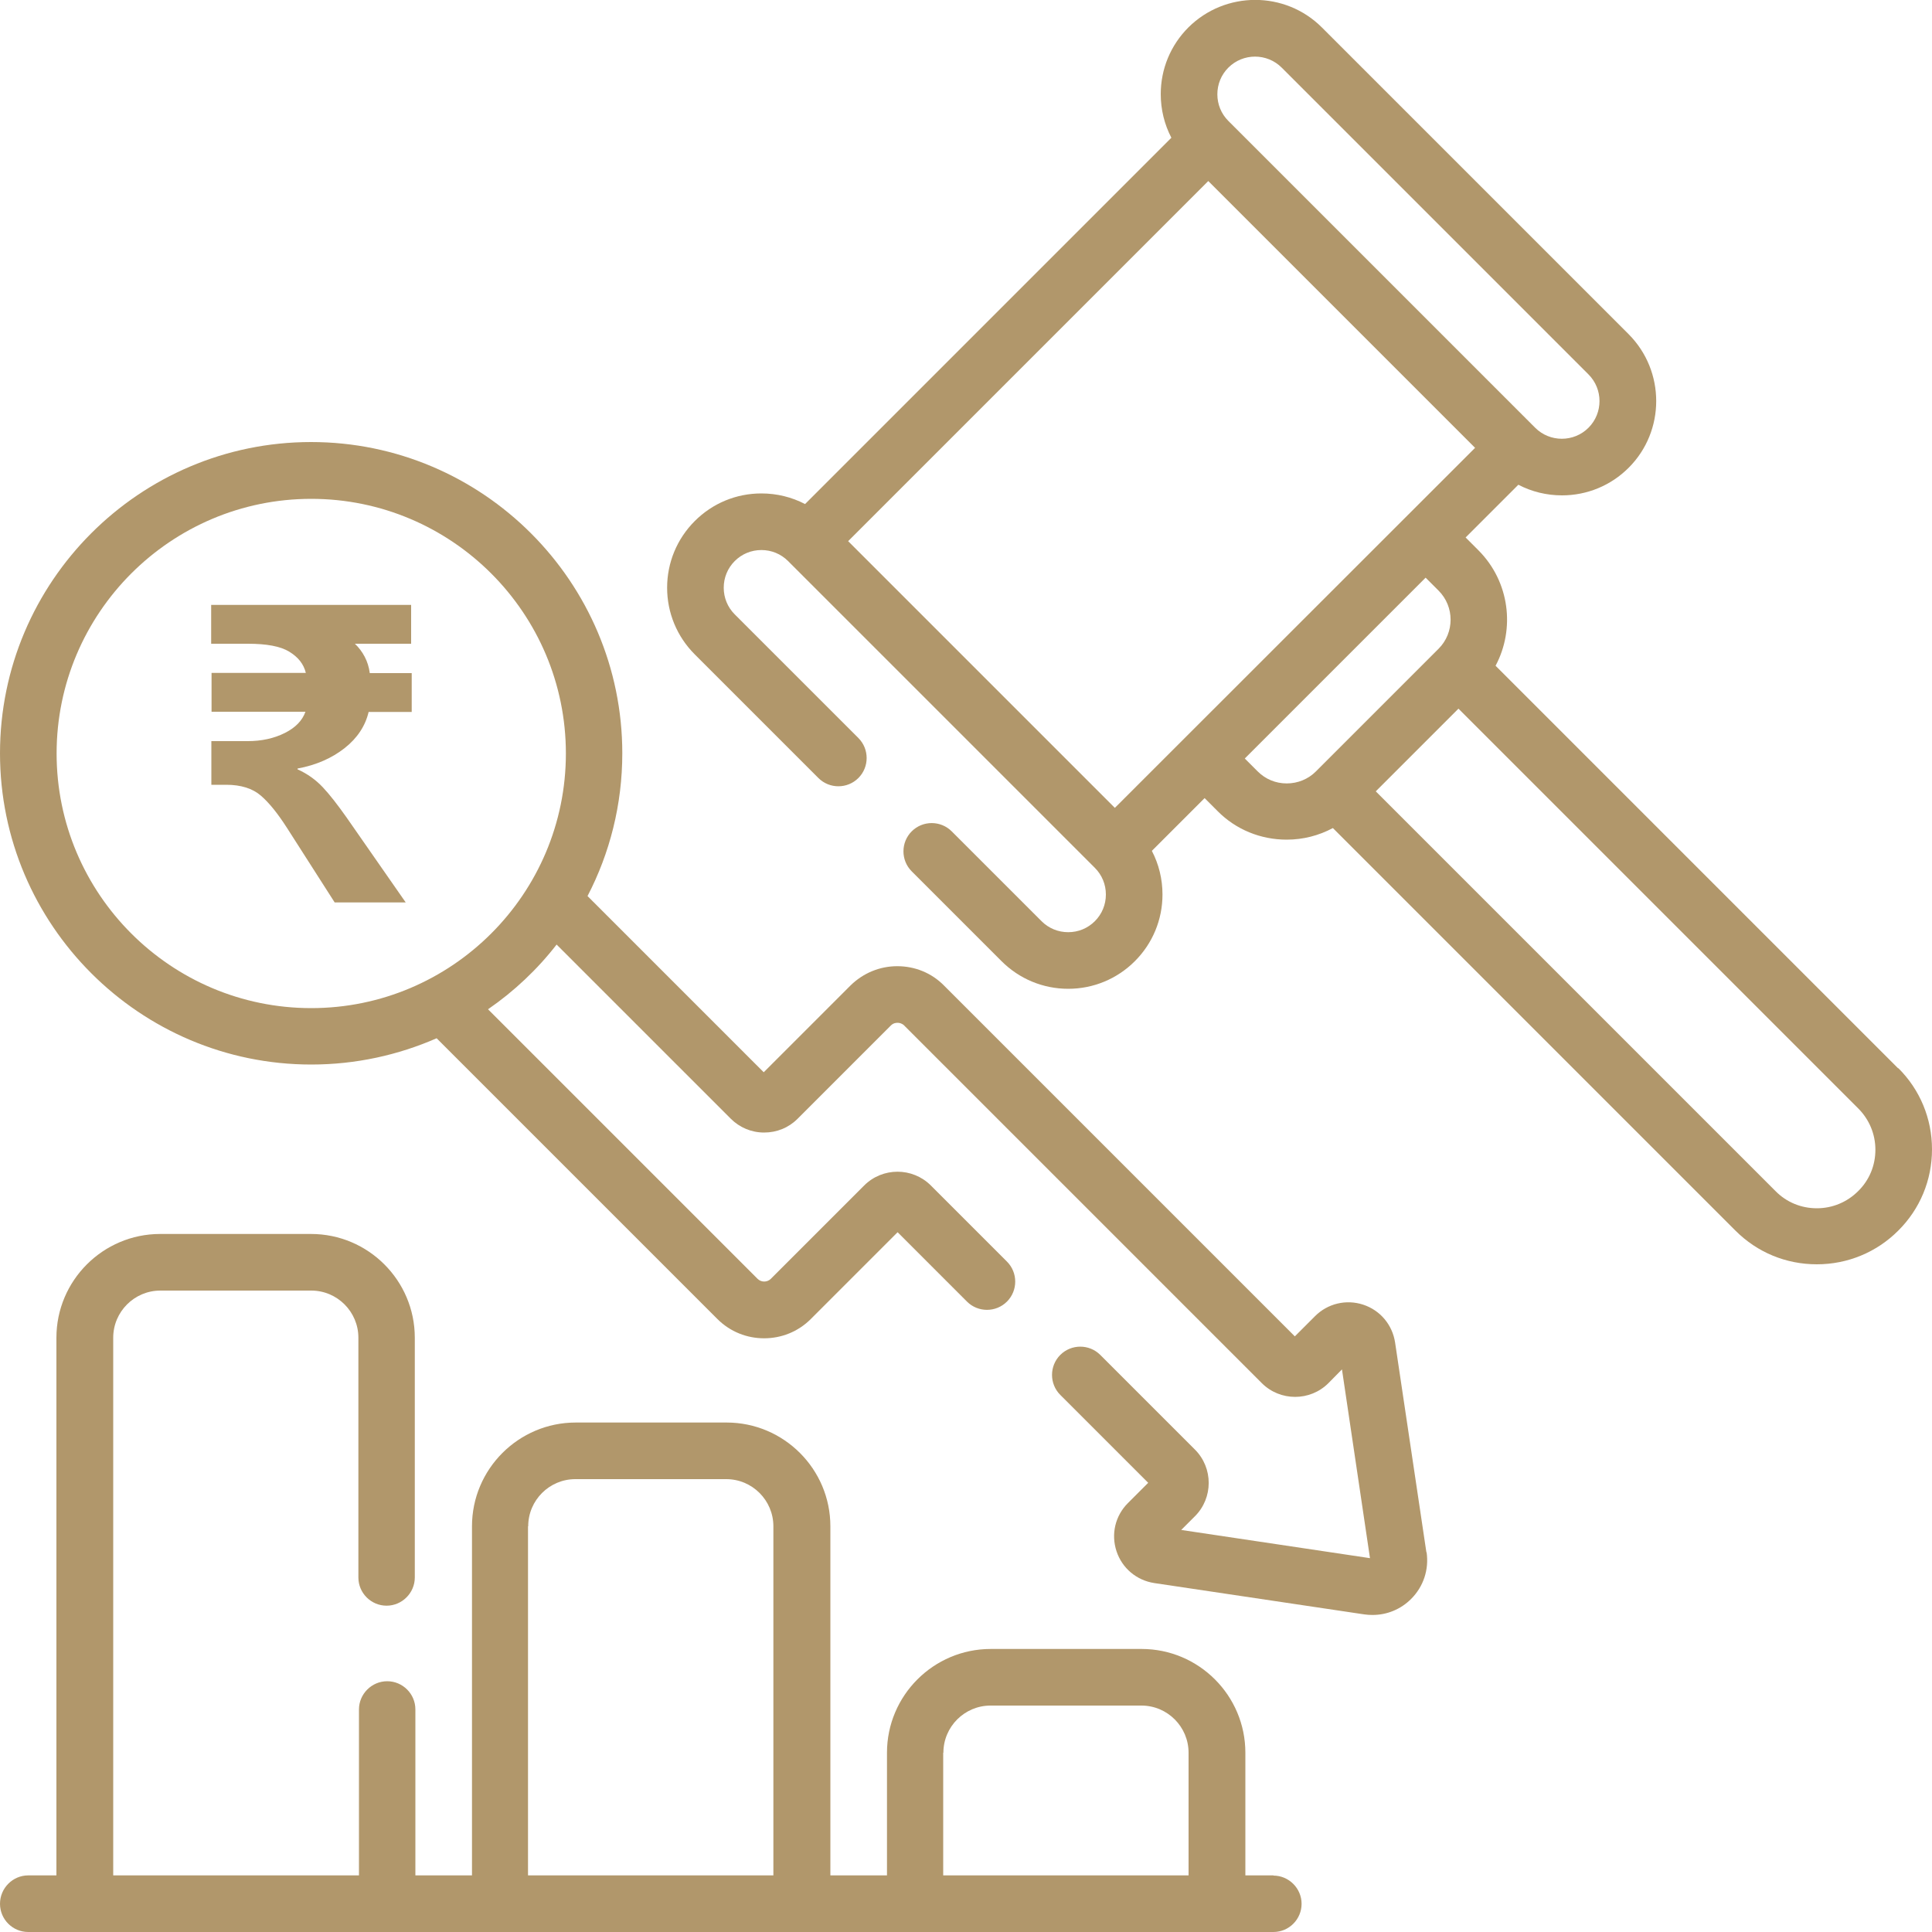
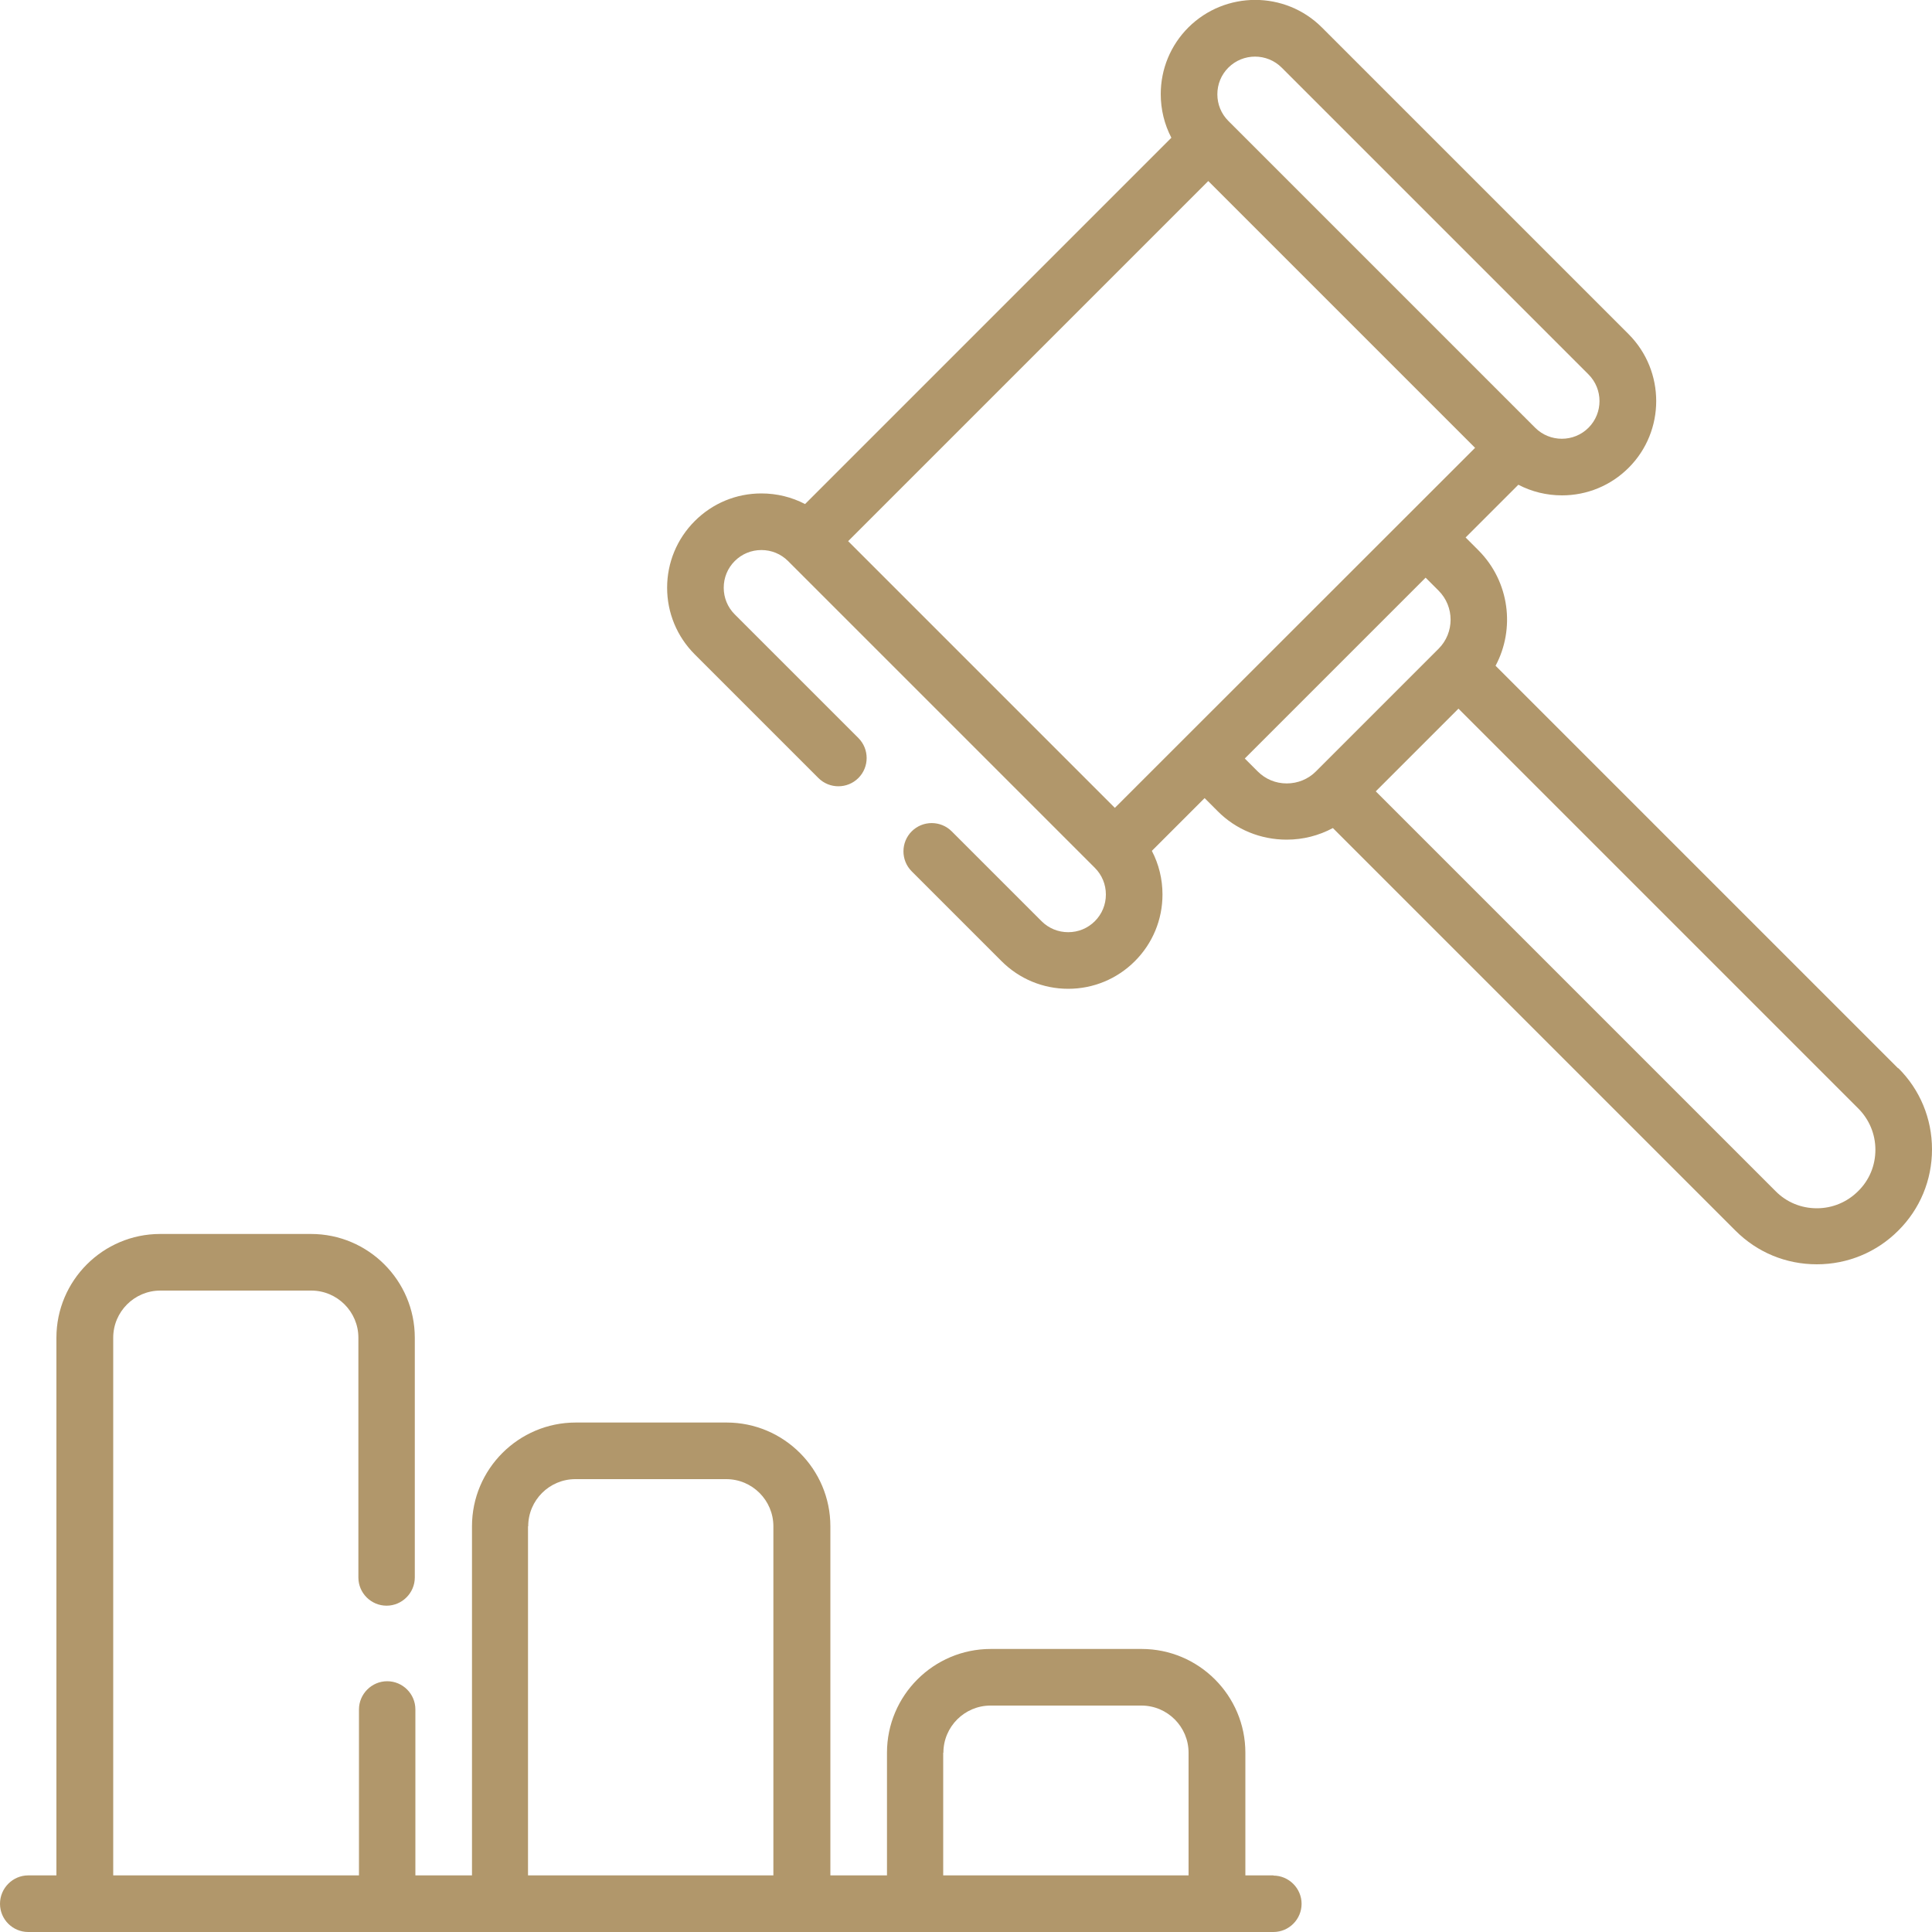
<svg xmlns="http://www.w3.org/2000/svg" id="Layer_1" viewBox="0 0 100 100">
  <defs>
    <style>
      .cls-1 {
        fill: #b1976b;
      }
    </style>
  </defs>
  <g id="_x32_1_Bankruptcy">
    <g>
      <path class="cls-1" d="M65.92,97.07h-1.46v-6.35c0-2.96-2.41-5.37-5.37-5.37h-7.81c-2.96,0-5.37,2.41-5.37,5.37v6.35h-2.93v-18.07c0-2.96-2.41-5.37-5.37-5.37h-7.81c-2.96,0-5.37,2.41-5.37,5.37v18.07h-2.93v-8.59c0-.81-.66-1.46-1.46-1.46s-1.46.66-1.46,1.46v8.59H5.86v-27.83c0-1.35,1.1-2.44,2.44-2.44h7.81c1.35,0,2.44,1.1,2.44,2.44v12.41c0,.81.66,1.46,1.46,1.46s1.46-.66,1.46-1.46v-12.41c0-2.96-2.41-5.37-5.37-5.37h-7.81c-2.96,0-5.37,2.41-5.37,5.37v27.83h-1.46C.66,97.07,0,97.73,0,98.54s.66,1.46,1.46,1.46h64.45c.81,0,1.46-.66,1.46-1.46s-.66-1.46-1.46-1.46ZM48.83,90.72c0-1.35,1.1-2.44,2.44-2.44h7.81c1.35,0,2.44,1.1,2.44,2.44v6.35h-12.7v-6.35ZM27.34,79c0-1.35,1.1-2.44,2.44-2.44h7.81c1.35,0,2.44,1.1,2.44,2.44v18.07h-12.7v-18.07Z" />
      <path class="cls-1" d="M98.25,55.3l-20.84-20.84c1.02-1.91.73-4.35-.88-5.97l-.67-.67,2.73-2.73c.69.36,1.46.55,2.26.55,1.3,0,2.53-.51,3.45-1.43,1.9-1.9,1.9-5,0-6.91l-15.88-15.88c-1.9-1.9-5-1.9-6.91,0-.92.92-1.43,2.15-1.43,3.45,0,.8.19,1.57.55,2.26l-18.96,18.96c-.69-.36-1.46-.55-2.26-.55-1.31,0-2.53.51-3.45,1.43-.92.92-1.43,2.15-1.43,3.45s.51,2.53,1.43,3.45l6.4,6.4c.57.57,1.5.57,2.07,0s.57-1.5,0-2.07l-6.4-6.4c-.37-.37-.57-.86-.57-1.38s.2-1.01.57-1.38c.37-.37.86-.57,1.38-.57s1.01.2,1.38.57l15.88,15.88c.37.37.57.86.57,1.38s-.2,1.01-.57,1.38c-.37.37-.86.57-1.38.57s-1.01-.2-1.38-.57l-4.65-4.65c-.57-.57-1.5-.57-2.07,0s-.57,1.5,0,2.07l4.65,4.65c.92.92,2.15,1.43,3.45,1.43s2.53-.51,3.45-1.43c.92-.92,1.43-2.15,1.43-3.45,0-.8-.19-1.57-.55-2.26l2.73-2.73.67.67c.95.96,2.23,1.48,3.58,1.48.85,0,1.66-.21,2.39-.6l20.84,20.84c1.13,1.13,2.62,1.74,4.21,1.74s3.09-.62,4.21-1.74c1.13-1.12,1.75-2.62,1.75-4.21,0-1.59-.62-3.09-1.75-4.21ZM63.58,3.5c.38-.38.88-.57,1.38-.57s1,.19,1.38.57l15.88,15.88c.76.76.76,2,0,2.76-.76.76-2,.76-2.76,0l-15.88-15.88c-.37-.37-.57-.86-.57-1.38s.2-1.01.57-1.38h0ZM57.71,41.82l-13.81-13.81,18.64-18.64,13.81,13.81-18.65,18.64ZM68.11,39.93c-.4.4-.94.62-1.51.62s-1.1-.22-1.5-.62l-.67-.67,9.36-9.36.67.67c.83.83.83,2.18,0,3.01l-6.35,6.35ZM96.18,61.65c-.57.57-1.33.89-2.14.89s-1.57-.31-2.14-.89l-20.69-20.69,4.28-4.28,20.69,20.69c.57.57.89,1.33.89,2.14s-.31,1.57-.89,2.14h0Z" />
      <g>
-         <path class="cls-1" d="M73.83,80.35l-1.62-10.86c-.14-.92-.77-1.67-1.65-1.96-.88-.29-1.84-.06-2.49.59l-1.05,1.05-18.16-18.16c-.64-.65-1.5-1-2.42-1h0c-.91,0-1.77.36-2.42,1l-4.49,4.49-9.12-9.12c1.15-2.21,1.8-4.73,1.8-7.39,0-8.88-7.23-16.11-16.11-16.11S0,30.11,0,38.99s7.23,16.11,16.11,16.11c2.31,0,4.5-.49,6.49-1.36l14.53,14.53c.67.67,1.54,1,2.42,1s1.75-.33,2.42-1l4.49-4.49,3.59,3.59c.57.57,1.5.57,2.07,0s.57-1.5,0-2.07l-3.94-3.94c-.95-.95-2.5-.95-3.45,0l-4.83,4.83c-.19.19-.5.19-.69,0l-13.95-13.95c1.35-.93,2.55-2.06,3.55-3.35l9.01,9.01c.46.46,1.07.72,1.73.72s1.27-.25,1.73-.71l4.83-4.83c.13-.13.27-.14.35-.14h0c.08,0,.22.02.34.14l18.51,18.51c.95.95,2.5.95,3.45,0l.7-.71,1.45,9.77-9.77-1.46.71-.71c.95-.95.95-2.5,0-3.45l-4.9-4.9c-.57-.57-1.5-.57-2.07,0s-.57,1.5,0,2.07l4.55,4.55-1.05,1.05c-.66.66-.88,1.61-.59,2.49.29.88,1.04,1.51,1.96,1.65l10.86,1.62c.14.02.28.03.43.03.75,0,1.46-.29,2-.83.64-.64.93-1.52.8-2.42h0ZM16.11,52.18c-7.27,0-13.18-5.91-13.18-13.18s5.91-13.18,13.18-13.18,13.18,5.91,13.18,13.18-5.91,13.18-13.18,13.18Z" />
-         <path class="cls-1" d="M17.31,46.69l-2.45-3.83c-.48-.75-.93-1.31-1.36-1.68s-1.03-.56-1.79-.56h-.77v-2.26h1.88c.72,0,1.36-.14,1.92-.42s.91-.65,1.07-1.1h-4.86v-2.01h4.88c-.11-.46-.4-.82-.86-1.1s-1.17-.41-2.14-.41h-1.9v-2.01h10.35v2.01h-2.91c.21.2.38.43.51.68s.22.53.26.84h2.17v2.01h-2.23c-.17.72-.58,1.35-1.24,1.87s-1.47.88-2.44,1.06v.04c.51.23.94.54,1.3.92s.77.91,1.23,1.56l3.07,4.41h-3.68Z" />
-       </g>
+         </g>
    </g>
  </g>
</svg>